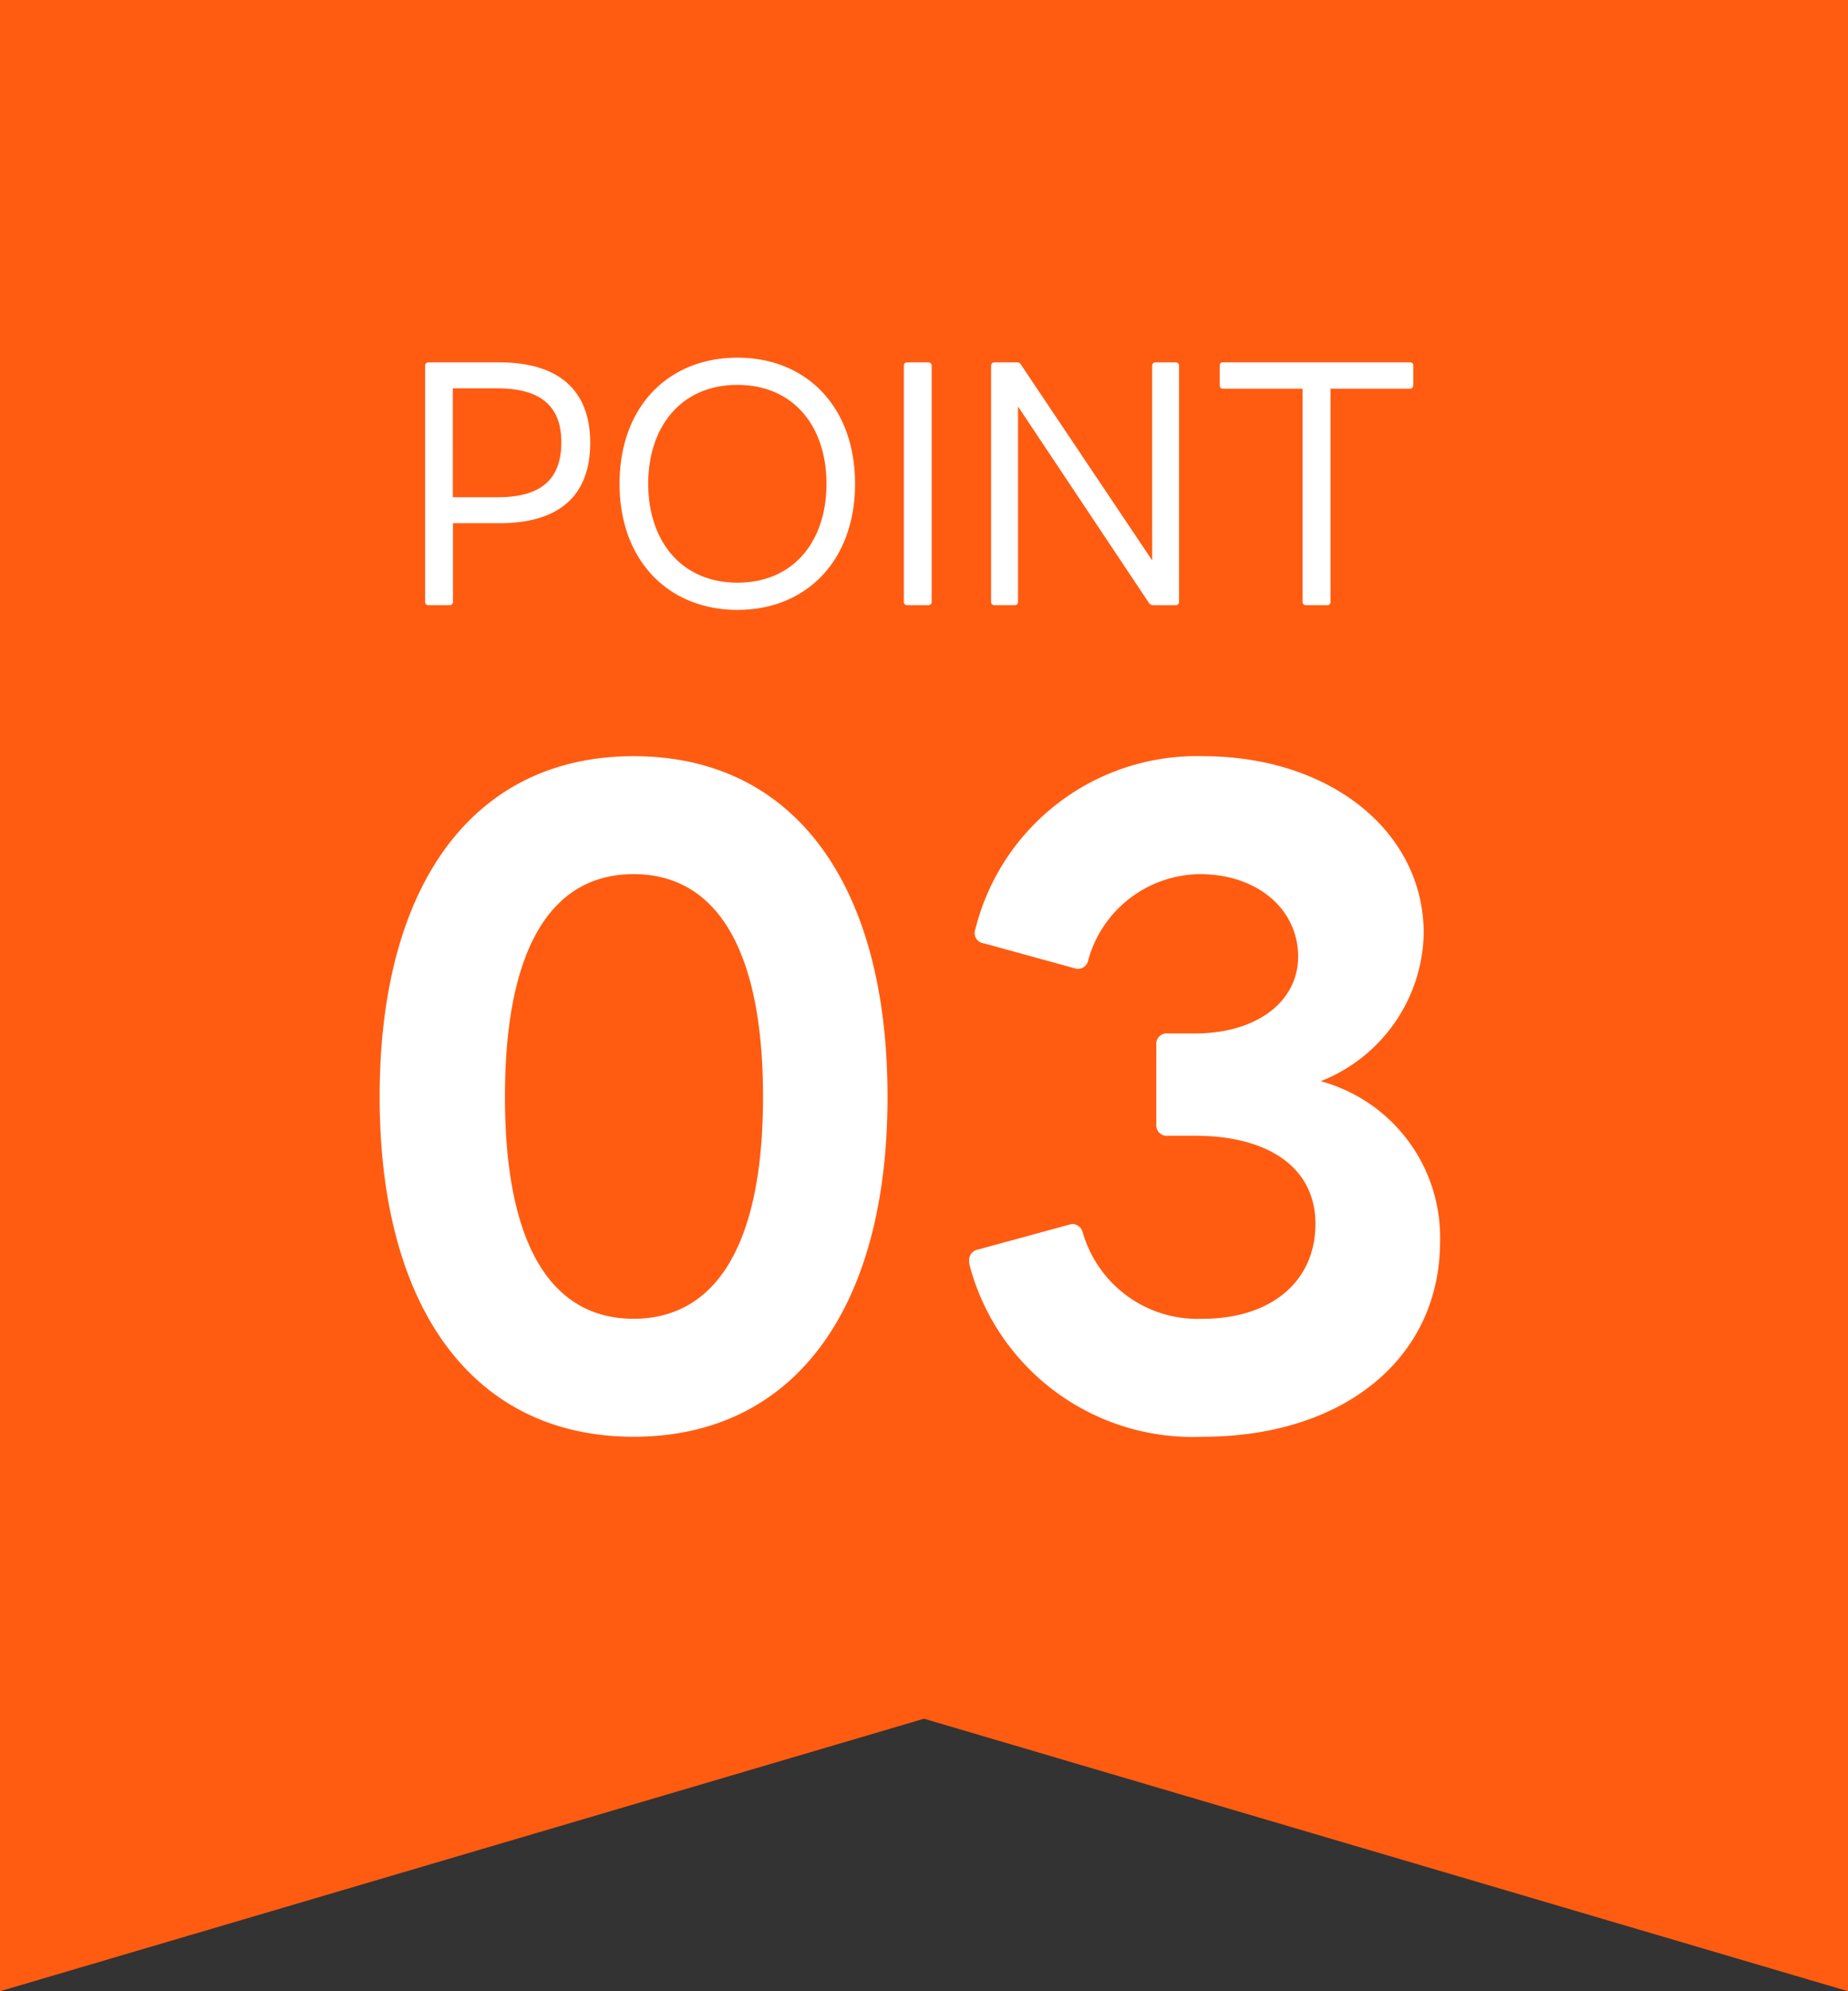
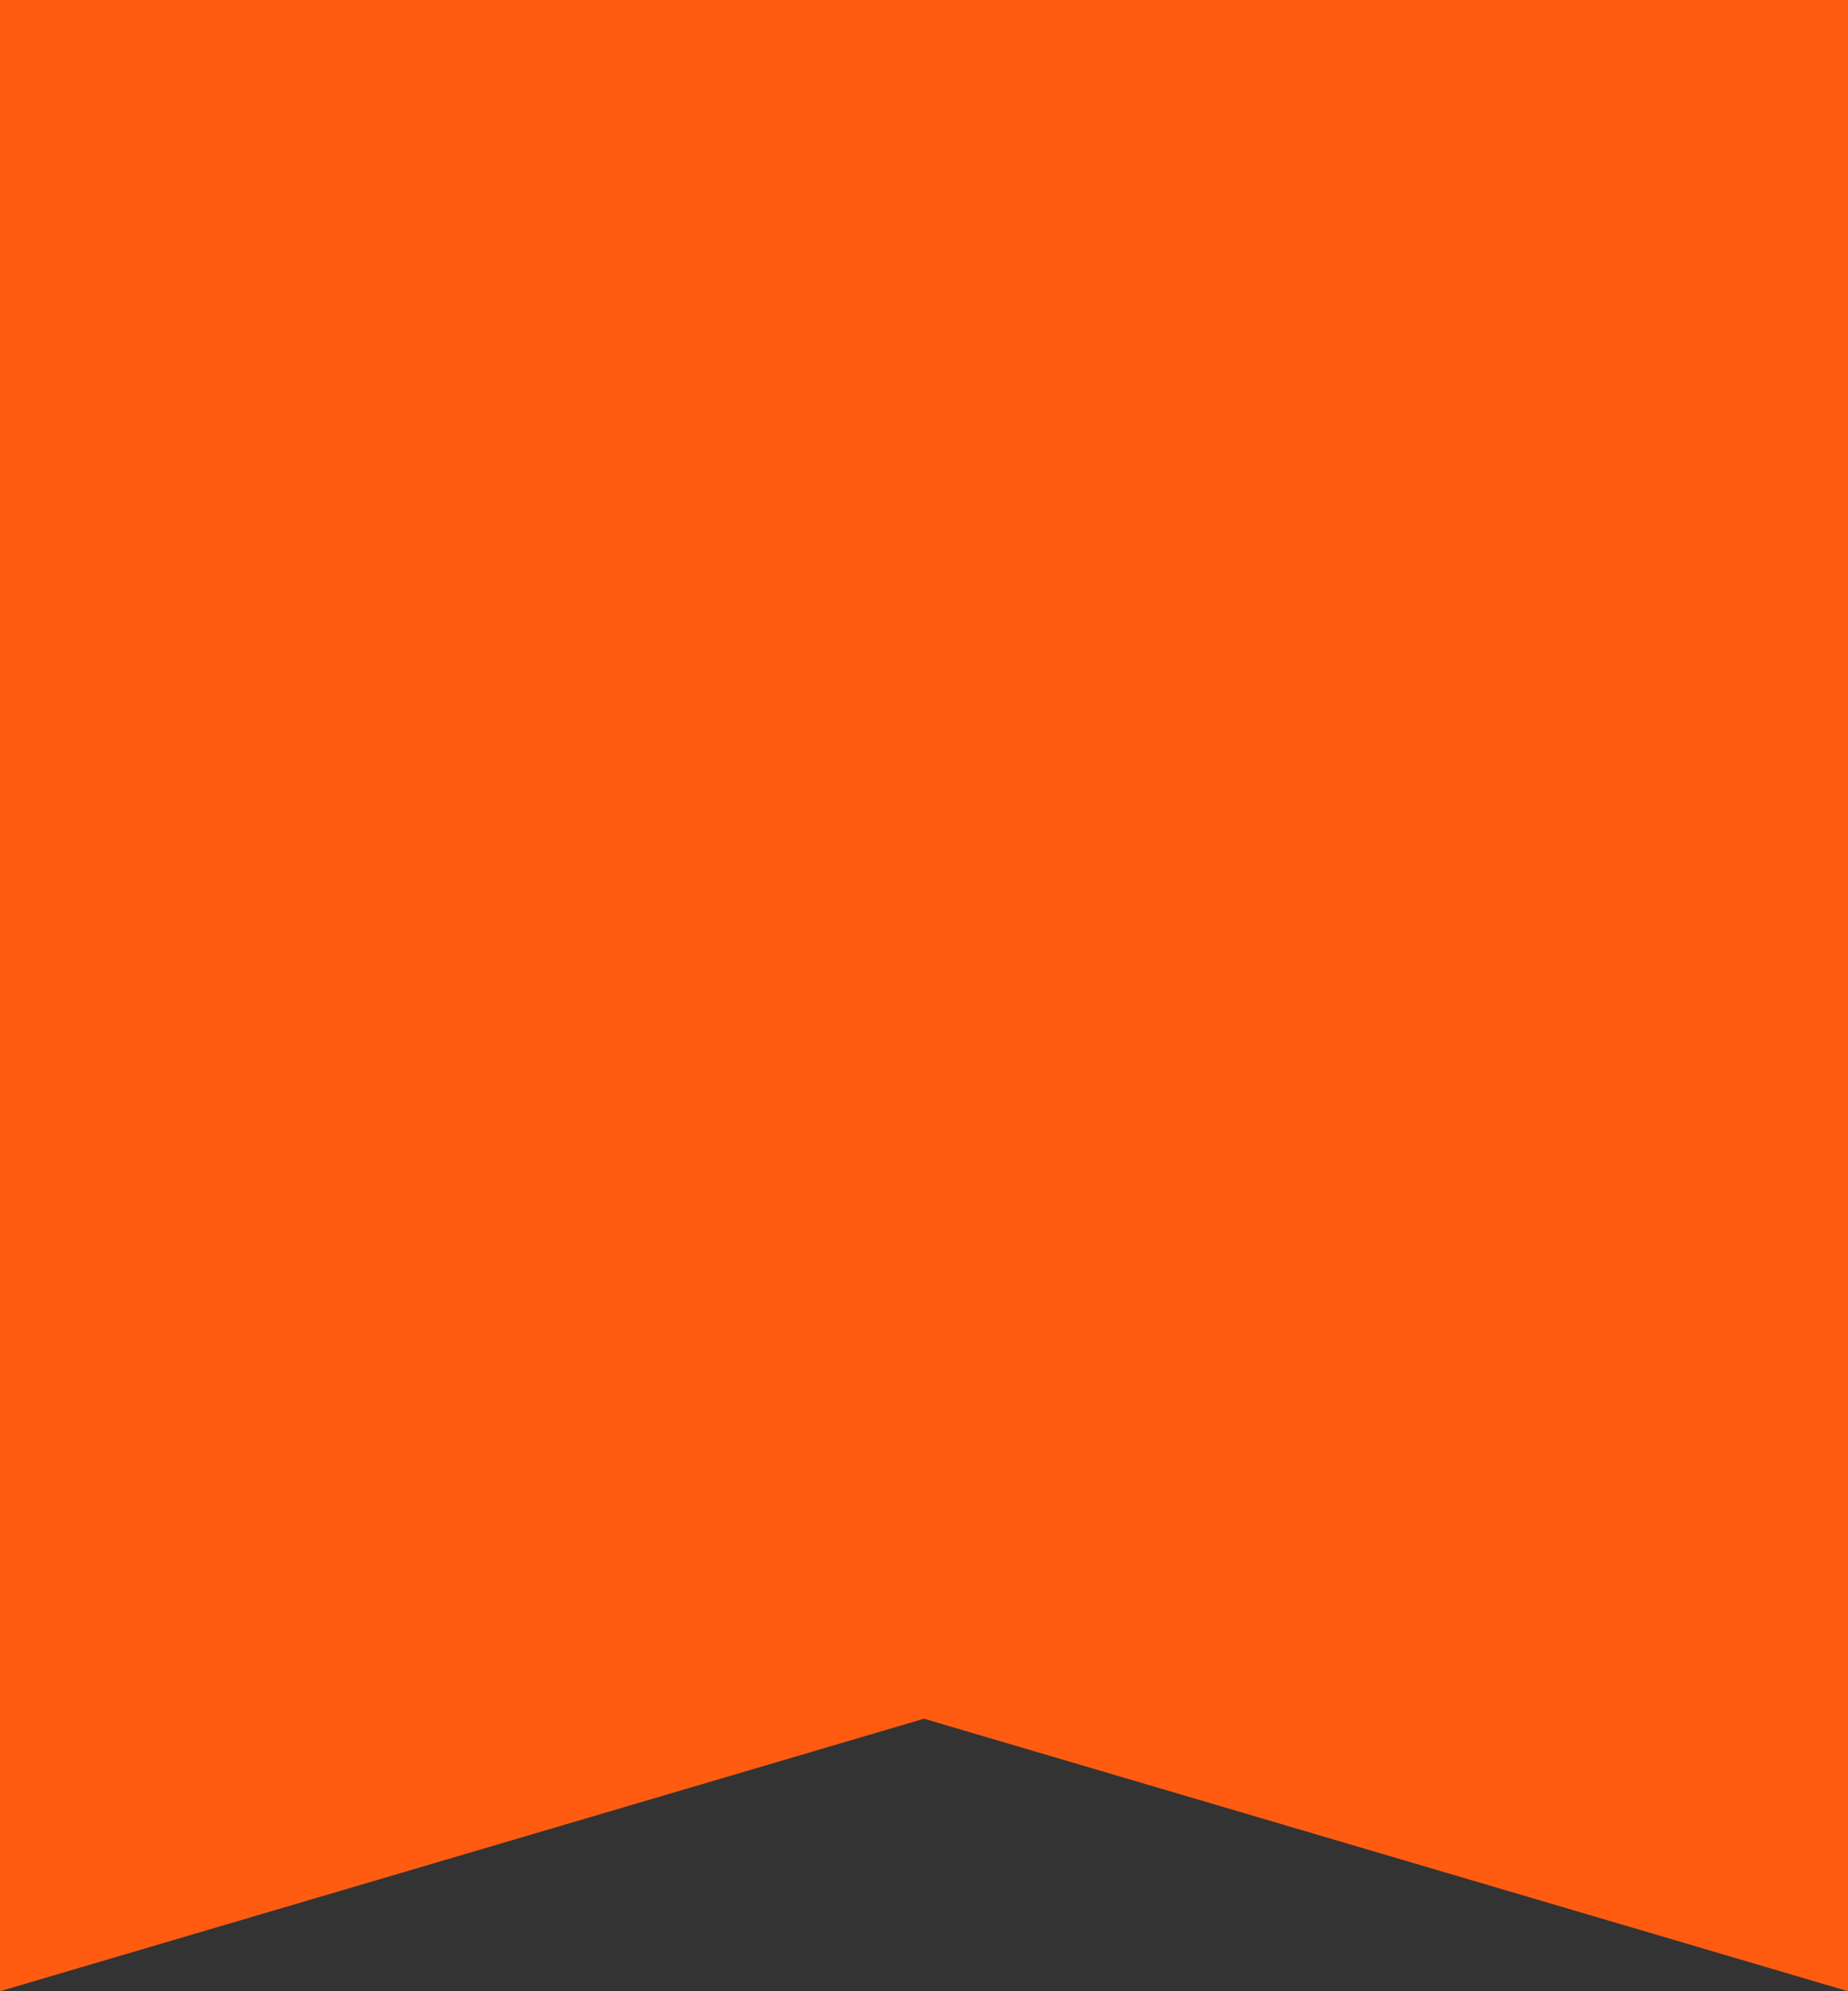
<svg xmlns="http://www.w3.org/2000/svg" width="65" height="70" viewBox="0 0 65 70">
  <rect x="0" y="0" width="65" height="70" fill="#333333" stroke="none" />
  <g id="グループ_51" data-name="グループ 51" transform="translate(-60 -2086)">
    <path id="合体_9" data-name="合体 9" d="M65,70,32.5,60.42,0,70V0H65Z" transform="translate(60 2086)" fill="#ff5c11" />
-     <path id="パス_240" data-name="パス 240" d="M-16.2.275a.117.117,0,0,0,.132-.132v-2.75h1.628c2.2,0,3.2-1.045,3.2-2.827,0-1.76-1.012-2.827-3.2-2.827h-2.475c-.088,0-.132.044-.132.121V.143a.117.117,0,0,0,.132.132Zm1.7-7.623c1.54,0,2.244.649,2.244,1.892,0,1.3-.7,1.936-2.244,1.936h-1.573V-7.348ZM-6.061.44C-3.63.44-1.925-1.3-1.925-3.993s-1.7-4.433-4.136-4.433S-10.208-6.7-10.208-3.993-8.481.44-6.061.44Zm0-.957C-8.041-.517-9.2-1.991-9.2-3.993s1.155-3.476,3.135-3.476,3.135,1.463,3.135,3.476S-4.081-.517-6.061-.517Zm6.7.792A.117.117,0,0,0,.77.143V-8.14c0-.077-.044-.121-.132-.121H-.077c-.088,0-.132.044-.132.121V.143A.117.117,0,0,0-.077.275Zm3.047,0c.077,0,.121-.044.121-.132V-6.71L8.415.2a.192.192,0,0,0,.154.077H9.35A.119.119,0,0,0,9.471.143V-8.14a.115.115,0,0,0-.121-.121H8.657c-.088,0-.132.044-.132.121V-1.3L3.916-8.173a.151.151,0,0,0-.143-.088H2.992c-.088,0-.132.044-.132.121V.143a.117.117,0,0,0,.132.132Zm10.978,0A.117.117,0,0,0,14.8.143v-7.48H17.6c.066,0,.11-.055.11-.132V-8.14a.107.107,0,0,0-.11-.121H11.011c-.077,0-.11.044-.11.121v.671c0,.077.033.132.11.132h2.805V.143a.117.117,0,0,0,.132.132ZM-9.715,29.508c5.626,0,8.932-4.466,8.932-11.948,0-7.511-3.306-11.977-8.932-11.977-5.6,0-8.932,4.466-8.932,11.977C-18.647,25.042-15.312,29.508-9.715,29.508ZM-14.239,17.56c0-5.365,1.711-7.83,4.524-7.83s4.553,2.465,4.553,7.83c0,5.336-1.74,7.8-4.553,7.8S-14.239,22.9-14.239,17.56ZM10.3,29.508c4.959,0,8.352-2.755,8.352-6.873a5.688,5.688,0,0,0-4.2-5.626,5.709,5.709,0,0,0,3.625-5.191c0-3.6-3.306-6.235-7.772-6.235a8.027,8.027,0,0,0-8,6.09.366.366,0,0,0,.319.493l3.161.87a.368.368,0,0,0,.493-.29A4.116,4.116,0,0,1,10.208,9.73c2,0,3.451,1.218,3.451,2.9,0,1.6-1.479,2.7-3.625,2.7H9.077a.367.367,0,0,0-.406.406v2.784a.367.367,0,0,0,.406.406h.957c2.552,0,4.234,1.1,4.234,3.1,0,2.03-1.566,3.335-3.973,3.335A4.2,4.2,0,0,1,6.09,22.345a.4.4,0,0,0-.377-.319l-.116.029-3.19.87a.373.373,0,0,0-.319.377v.116A8.119,8.119,0,0,0,10.3,29.508Z" transform="translate(92 2107)" fill="#fff" />
  </g>
</svg>